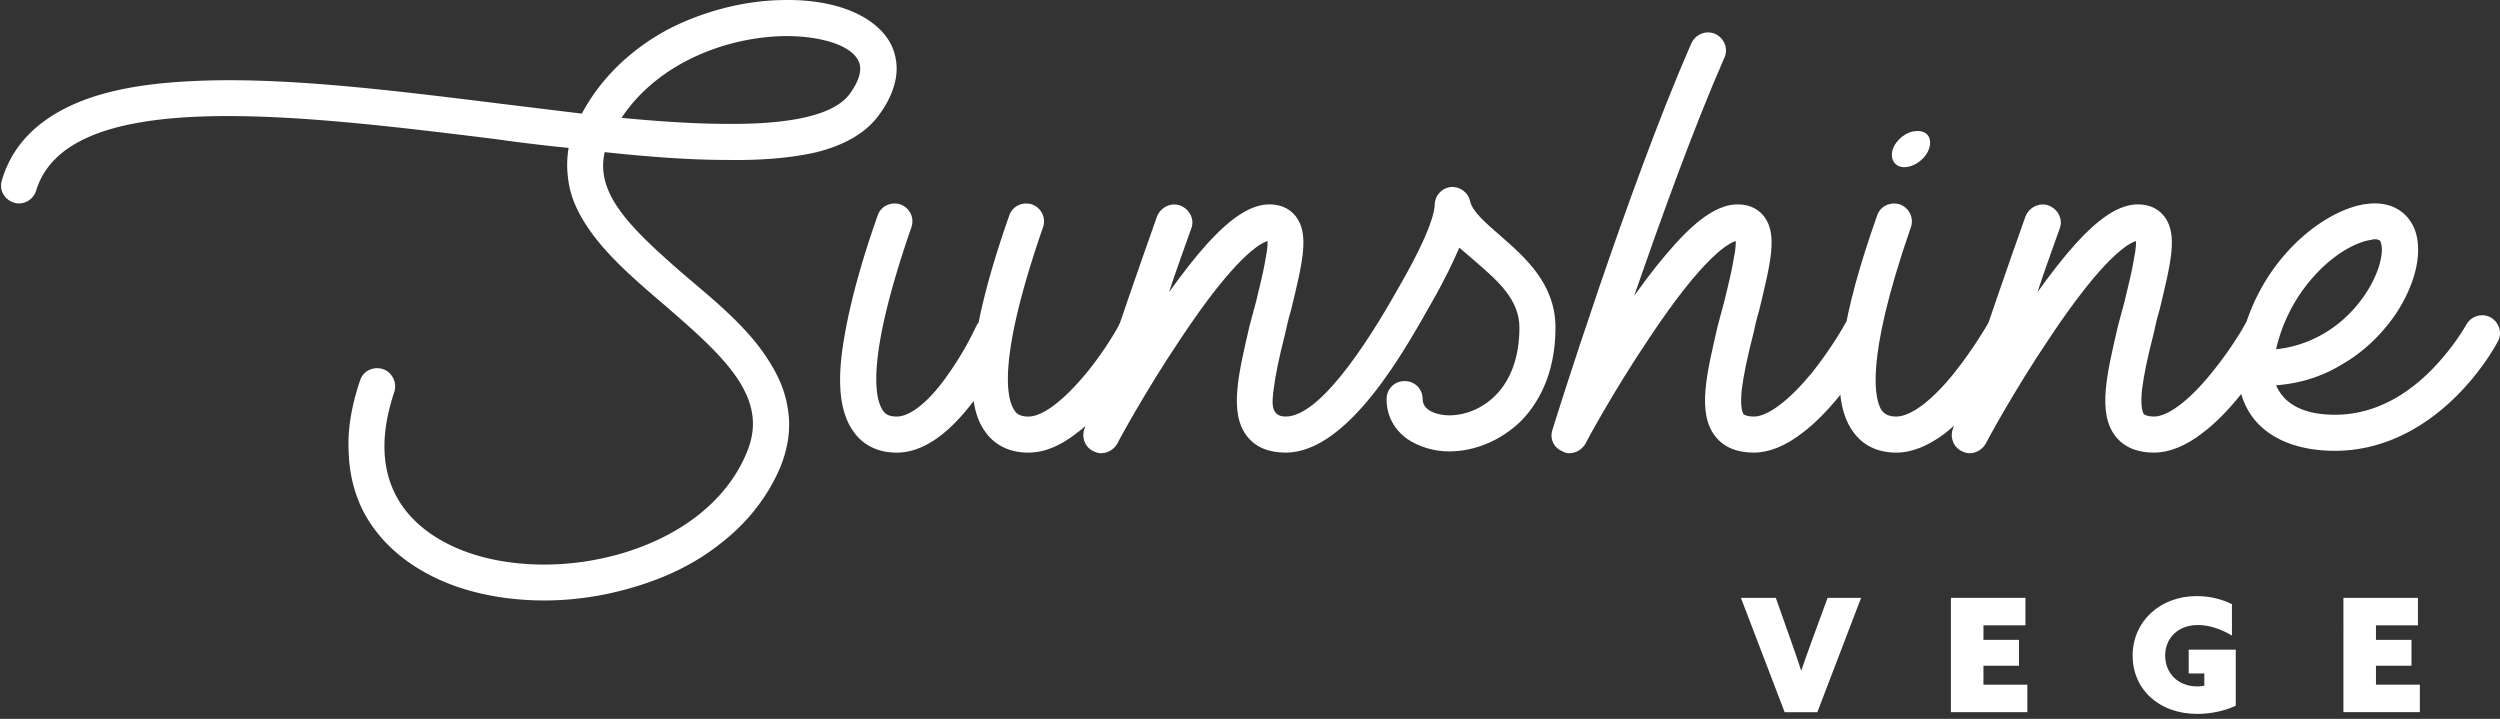
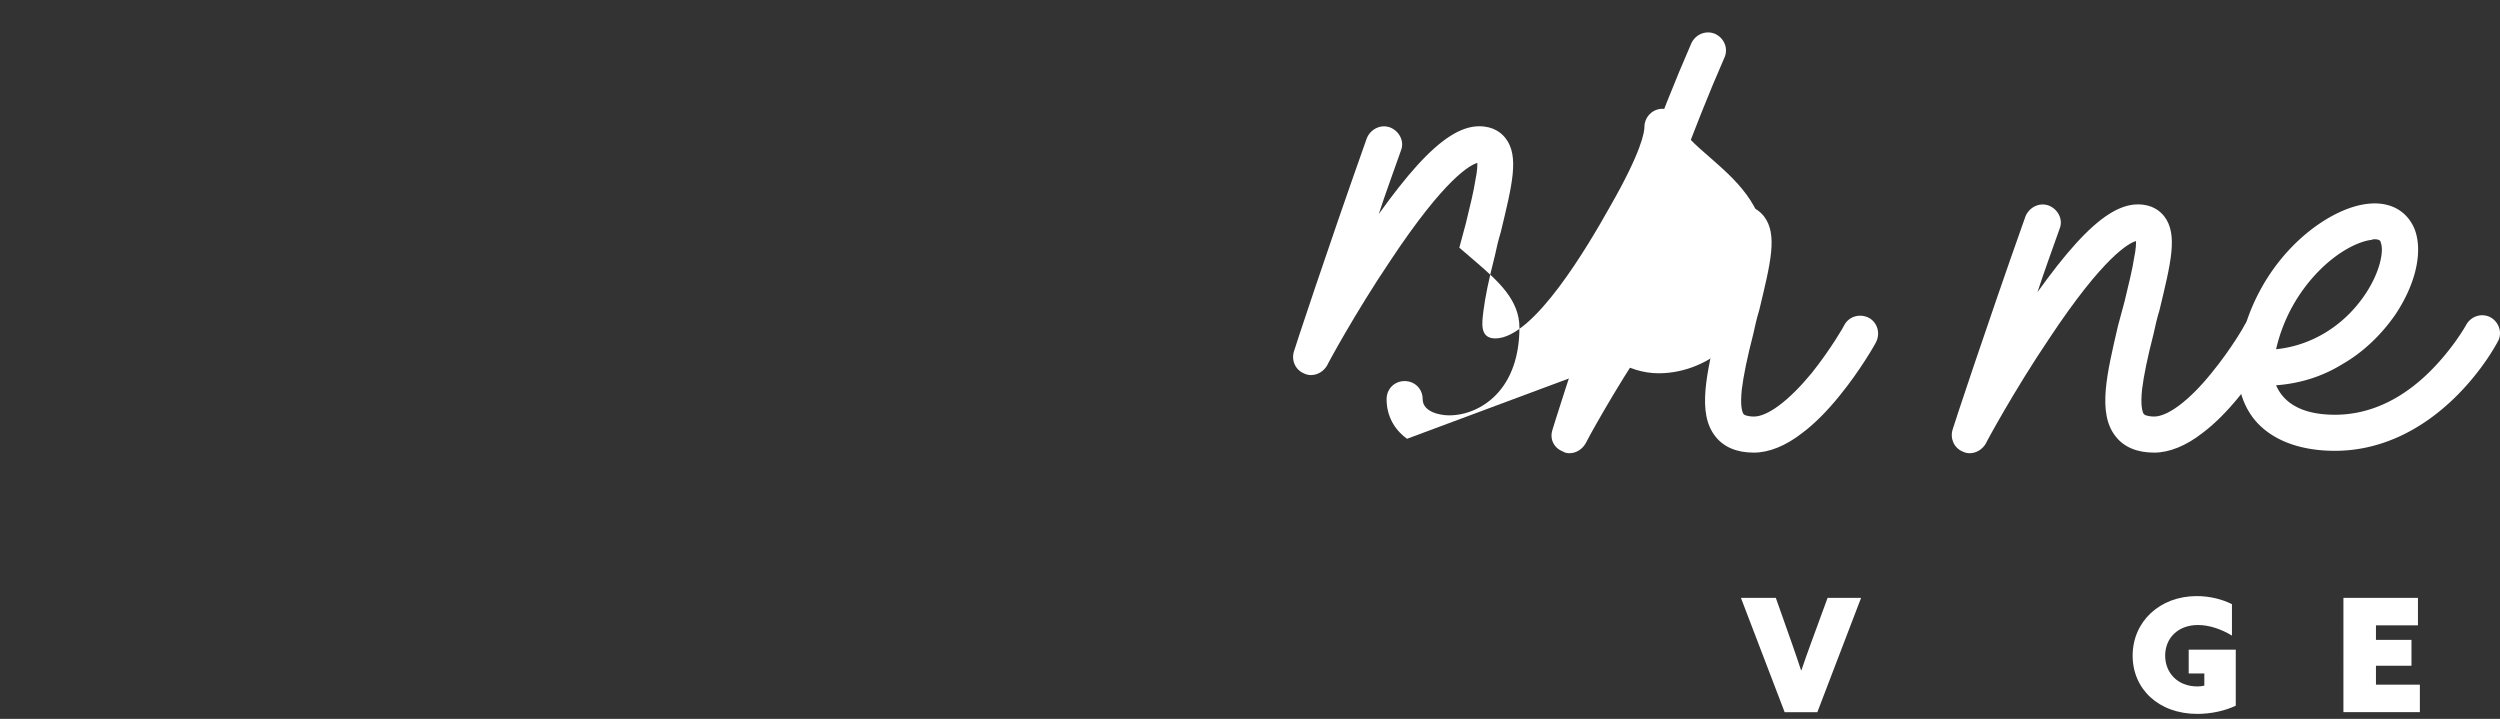
<svg xmlns="http://www.w3.org/2000/svg" width="313" height="90" viewBox="0 0 313 90">
  <rect x="0" y="0" width="313" height="90" fill="#333333" stroke="none" />
  <g>
    <g>
      <g>
        <g>
-           <path fill="#fff" d="M106.334 11.821c-1.883 2.484-6.999 3.762-15.275 3.687-3.99 0-8.504-.3-13.245-.752 4.59-6.924 13.168-10.084 20.241-10.233 4.59-.077 8.502 1.129 9.407 3.084.675 1.28-.225 3.009-1.128 4.214zm5.793-1.88a6.9 6.9 0 0 0-.6-4.44C109.642 1.964 104.601-.145 97.98.007c-4.892.074-10.008 1.429-14.372 3.686-4.74 2.558-8.427 6.17-10.762 10.534L62.39 12.95c-13.394-1.655-27.24-3.386-38.527-2.783-6.245.3-11.137 1.277-14.898 3.009-4.59 2.106-7.525 5.267-8.73 9.405-.375 1.203.303 2.409 1.506 2.784 1.129.377 2.409-.3 2.783-1.504 3.99-13.02 32.281-9.556 57.338-6.472 3.16.451 6.321.828 9.33 1.128a12.64 12.64 0 0 0-.074 3.764c.226 2.106 1.052 4.063 2.406 6.093 2.335 3.538 6.021 6.698 9.634 9.782 3.46 3.011 7.073 6.095 9.179 9.256 2.183 3.312 2.483 6.247 1.054 9.482-2.409 5.644-7.827 10.008-15.126 12.265-6.847 2.106-14.446 2.032-20.315-.226-5.041-1.957-12.869-7.15-8.58-19.866.378-1.204-.3-2.481-1.428-2.858-1.203-.377-2.484.225-2.86 1.429-1.053 3.086-1.58 6.095-1.43 8.879.075 2.709.678 5.192 1.806 7.45 2.107 4.063 5.87 7.224 10.911 9.179 3.538 1.354 7.6 2.032 11.814 2.032 3.764 0 7.676-.6 11.362-1.73 4.064-1.205 7.676-3.011 10.685-5.418 3.31-2.56 5.793-5.718 7.374-9.33 1.054-2.484 1.431-4.967 1.054-7.376-.303-2.18-1.129-4.212-2.558-6.395-2.409-3.761-6.247-6.999-10.008-10.157-7.15-6.172-11.588-10.46-10.384-15.729 5.569.603 10.685.98 15.351.98 4.59.075 8.276-.3 11.211-.98 3.535-.9 6.096-2.406 7.676-4.512 1.203-1.58 1.88-3.087 2.18-4.59z" />
-         </g>
+           </g>
        <g>
-           <path fill="#fff" d="M144.107 42.897c-.077.151-1.957 3.386-4.592 6.621-1.58 1.958-3.158 3.538-4.664 4.667-2.108 1.654-4.138 2.483-6.095 2.483-2.935 0-4.59-1.43-5.418-2.635-.752-1.052-1.204-2.257-1.43-3.837-3.234 4.289-6.47 6.472-9.63 6.472-2.935 0-4.59-1.43-5.418-2.635-1.732-2.406-2.107-6.17-1.204-11.511.678-4.14 2.032-9.33 4.213-15.503.377-1.203 1.655-1.803 2.86-1.429 1.204.452 1.806 1.732 1.355 2.935-5.87 16.932-4.44 21.596-3.538 22.876.226.375.677.752 1.732.752 1.73 0 4.138-1.957 6.47-5.342a38.893 38.893 0 0 0 3.46-5.946c.078-.149.152-.3.303-.45.752-3.763 2.03-8.278 3.836-13.396.377-1.203 1.657-1.803 2.86-1.429 1.204.452 1.806 1.732 1.355 2.935-5.87 16.932-4.44 21.596-3.538 22.876.226.375.677.752 1.732.752 1.806 0 4.44-2.032 7.298-5.493 2.41-2.935 4.064-5.944 4.064-6.02.677-1.053 2.032-1.43 3.086-.827 1.129.603 1.504 1.955.903 3.084z" />
-         </g>
+           </g>
        <g>
-           <path fill="#fff" d="M176.16 54.936c-1.655-1.203-2.558-2.934-2.558-4.964 0-1.28.978-2.26 2.258-2.26 1.278 0 2.257.98 2.257 2.26 0 1.578 2.107 2.03 3.31 2.03 2.106 0 4.215-.904 5.795-2.484 1.955-1.955 3.01-4.89 3.01-8.502 0-3.46-2.635-5.793-5.419-8.201l-2.106-1.807c-.752 1.732-1.806 3.99-3.538 6.999-3.158 5.567-10.308 18.66-18.21 18.66-2.105 0-3.76-.676-4.814-2.03-2.333-2.936-1.053-7.977.3-13.847l.828-3.083c.526-2.183.98-3.99 1.206-5.495.223-1.052.223-1.73.223-2.032-.826.226-3.987 1.806-10.91 12.265-4.364 6.473-7.9 13.02-7.9 13.094-.451.752-1.205 1.203-2.031 1.203-.3 0-.603-.074-.903-.225-1.055-.452-1.58-1.655-1.204-2.784 0-.074 4.138-12.642 9.105-26.637.45-1.129 1.73-1.806 2.932-1.354 1.132.451 1.807 1.731 1.355 2.858-.977 2.785-1.955 5.418-2.784 7.976 1.732-2.407 3.312-4.439 4.816-6.094 3.012-3.311 5.495-4.892 7.75-4.892 1.806 0 2.786.829 3.312 1.506 1.731 2.258.828 5.793-.603 11.74-.3.977-.526 1.954-.752 3.009-.751 2.935-1.203 5.115-1.429 6.921-.15 1.355-.528 3.387 1.504 3.387 4.815 0 11.588-11.588 14.297-16.404 4.064-7.073 4.364-9.481 4.364-10.082 0-1.129.828-2.109 2.032-2.257 1.128-.077 2.183.677 2.409 1.806.3 1.277 1.955 2.709 3.686 4.212 3.086 2.71 6.999 6.021 6.999 11.588 0 6.096-2.41 9.782-4.364 11.74-2.41 2.332-5.644 3.76-8.956 3.76-1.955 0-3.836-.602-5.267-1.58z" />
+           <path fill="#fff" d="M176.16 54.936c-1.655-1.203-2.558-2.934-2.558-4.964 0-1.28.978-2.26 2.258-2.26 1.278 0 2.257.98 2.257 2.26 0 1.578 2.107 2.03 3.31 2.03 2.106 0 4.215-.904 5.795-2.484 1.955-1.955 3.01-4.89 3.01-8.502 0-3.46-2.635-5.793-5.419-8.201l-2.106-1.807l.828-3.083c.526-2.183.98-3.99 1.206-5.495.223-1.052.223-1.73.223-2.032-.826.226-3.987 1.806-10.91 12.265-4.364 6.473-7.9 13.02-7.9 13.094-.451.752-1.205 1.203-2.031 1.203-.3 0-.603-.074-.903-.225-1.055-.452-1.58-1.655-1.204-2.784 0-.074 4.138-12.642 9.105-26.637.45-1.129 1.73-1.806 2.932-1.354 1.132.451 1.807 1.731 1.355 2.858-.977 2.785-1.955 5.418-2.784 7.976 1.732-2.407 3.312-4.439 4.816-6.094 3.012-3.311 5.495-4.892 7.75-4.892 1.806 0 2.786.829 3.312 1.506 1.731 2.258.828 5.793-.603 11.74-.3.977-.526 1.954-.752 3.009-.751 2.935-1.203 5.115-1.429 6.921-.15 1.355-.528 3.387 1.504 3.387 4.815 0 11.588-11.588 14.297-16.404 4.064-7.073 4.364-9.481 4.364-10.082 0-1.129.828-2.109 2.032-2.257 1.128-.077 2.183.677 2.409 1.806.3 1.277 1.955 2.709 3.686 4.212 3.086 2.71 6.999 6.021 6.999 11.588 0 6.096-2.41 9.782-4.364 11.74-2.41 2.332-5.644 3.76-8.956 3.76-1.955 0-3.836-.602-5.267-1.58z" />
        </g>
        <g>
          <path fill="#fff" d="M195.65 56.517c-1.13-.452-1.655-1.58-1.28-2.71.076-.3 9.407-30.172 17.383-48.381.526-1.13 1.806-1.657 2.932-1.206 1.206.528 1.732 1.883 1.206 3.012-3.838 8.727-7.976 20.241-11.288 29.797 1.88-2.634 3.612-4.817 5.192-6.547 3.01-3.311 5.493-4.892 7.75-4.892 1.807 0 2.784.829 3.313 1.506 1.729 2.258.826 5.793-.603 11.74-.3.977-.526 1.954-.752 3.009-.754 2.935-1.206 5.115-1.431 6.921-.226 2.183.076 2.86.225 3.087.228.225.903.3 1.28.3 1.732 0 4.364-1.958 7.225-5.418 2.406-3.01 4.138-6.019 4.138-6.096.603-1.052 1.957-1.429 3.084-.826 1.054.603 1.43 1.955.828 3.084-.074.151-1.88 3.386-4.515 6.621-1.58 1.958-3.16 3.538-4.664 4.667-2.106 1.654-4.215 2.483-6.096 2.483-2.106 0-3.76-.677-4.815-2.032-2.332-2.935-1.054-7.976.3-13.846l.829-3.083c.526-2.183.977-3.99 1.203-5.495.226-1.052.226-1.73.226-2.032-.829.226-3.987 1.806-10.911 12.265-4.364 6.473-7.901 13.02-7.901 13.094-.45.752-1.204 1.203-2.03 1.203-.302 0-.603-.074-.828-.225z" />
        </g>
        <g>
-           <path fill="#fff" d="M241.548 18.517c.377-1.277-.3-2.18-1.58-2.106-1.278 0-2.633 1.129-3.01 2.332-.374 1.28.377 2.258 1.58 2.183 1.28-.077 2.635-1.129 3.01-2.409zm-9.556 35.516c.828 1.206 2.483 2.635 5.418 2.635 1.957 0 3.99-.829 6.095-2.409 1.506-1.203 3.084-2.784 4.665-4.74 2.634-3.236 4.515-6.471 4.591-6.622.6-1.052.226-2.481-.903-3.084-1.054-.603-2.483-.226-3.086.903 0 0-1.729 3.01-4.138 6.019-2.783 3.46-5.418 5.418-7.224 5.418-1.052 0-1.504-.377-1.806-.752-.826-1.206-2.258-5.944 3.612-22.876.452-1.203-.149-2.483-1.355-2.935-1.203-.374-2.483.226-2.858 1.43-2.183 6.171-3.612 11.362-4.214 15.502-.904 5.341-.526 9.105 1.203 11.511z" />
-         </g>
+           </g>
        <g>
          <path fill="#fff" d="M245.688 56.517c-1.054-.452-1.58-1.655-1.205-2.784 0-.074 4.14-12.642 9.105-26.637.451-1.129 1.731-1.806 2.935-1.354 1.128.451 1.806 1.731 1.354 2.858-.977 2.785-1.955 5.418-2.784 7.976 1.732-2.407 3.312-4.439 4.816-6.094 3.01-3.311 5.492-4.892 7.75-4.892 1.806 0 2.784.829 3.312 1.506 1.73 2.258.826 5.793-.603 11.74-.3.977-.526 1.954-.752 3.009-.754 2.935-1.205 5.115-1.431 6.921-.223 2.183.077 2.86.226 3.086.226.226.905.3 1.28.3 1.731 0 4.44-2.031 7.224-5.492 2.407-2.935 4.138-5.944 4.138-6.02.603-1.053 1.957-1.43 3.086-.827 1.052.603 1.43 1.955.827 3.084-.075.151-1.881 3.386-4.516 6.621-1.58 1.957-3.16 3.538-4.664 4.667-2.106 1.654-4.215 2.483-6.095 2.483-2.106 0-3.764-.677-4.816-2.032-2.332-2.935-1.054-7.976.3-13.846l.83-3.083c.525-2.183.977-3.99 1.202-5.495.226-1.052.226-1.73.226-2.032-.826.226-3.987 1.806-10.91 12.265-4.364 6.473-7.9 13.02-7.9 13.094-.453.752-1.205 1.203-2.034 1.203-.3 0-.6-.074-.9-.225z" />
        </g>
        <g>
          <path fill="#fff" d="M296.928 30.03c.152-.076.303-.076.377-.076.603 0 .752.226.752.377.452 1.054-.074 3.763-1.955 6.547-2.634 3.912-6.698 6.396-11.136 6.847a20.505 20.505 0 0 1 5.266-9.707c2.635-2.71 5.267-3.838 6.696-3.987zm-14.672 22.5c2.107 2.558 5.644 3.912 10.083 3.912 5.492 0 10.76-2.409 15.275-6.924 3.311-3.31 5.04-6.621 5.117-6.77.6-1.055.15-2.41-.903-3.012-1.128-.6-2.483-.149-3.086.98 0 0-1.58 2.858-4.438 5.718-3.612 3.612-7.676 5.493-11.965 5.493-2.935 0-6.096-.752-7.373-3.687 2.934-.225 5.718-1.054 8.276-2.634 2.634-1.504 4.892-3.687 6.621-6.17 2.635-3.912 3.538-8.05 2.409-10.836-.977-2.256-3.086-3.384-5.795-3.084-2.935.3-6.545 2.332-9.48 5.343-3.386 3.461-5.643 7.9-6.547 12.49-.903 4.666.526 7.6 1.806 9.18z" />
        </g>
      </g>
      <g>
        <g>
          <path fill="#fff" d="M217.963 74.85h4.369l1.977 5.595c.416 1.185.81 2.332 1.186 3.478h.04c.395-1.167.829-2.39 1.244-3.52l2.036-5.553h4.193l-5.477 14.313h-4.093z" />
        </g>
        <g>
-           <path fill="#fff" d="M244.255 74.85h9.33v3.439h-5.257v1.82h4.447v3.241h-4.447v2.373h5.495v3.44h-9.568z" />
-         </g>
+           </g>
        <g>
          <path fill="#fff" d="M279.918 88.353c-1.325.632-3.086 1.027-4.804 1.027-4.865 0-8.107-3.122-8.107-7.294 0-4.251 3.382-7.455 8.028-7.455 1.68 0 3.221.416 4.406 1.01v3.934c-1.264-.772-2.806-1.325-4.248-1.325-2.551 0-4.114 1.68-4.114 3.836 0 2.115 1.522 3.856 4.035 3.856.295 0 .652-.04.869-.1V84.32h-1.957v-2.985h5.892z" />
        </g>
        <g>
          <path fill="#fff" d="M293.398 74.85h9.33v3.439h-5.258v1.82h4.448v3.241h-4.448v2.373h5.497v3.44h-9.57z" />
        </g>
      </g>
    </g>
  </g>
</svg>